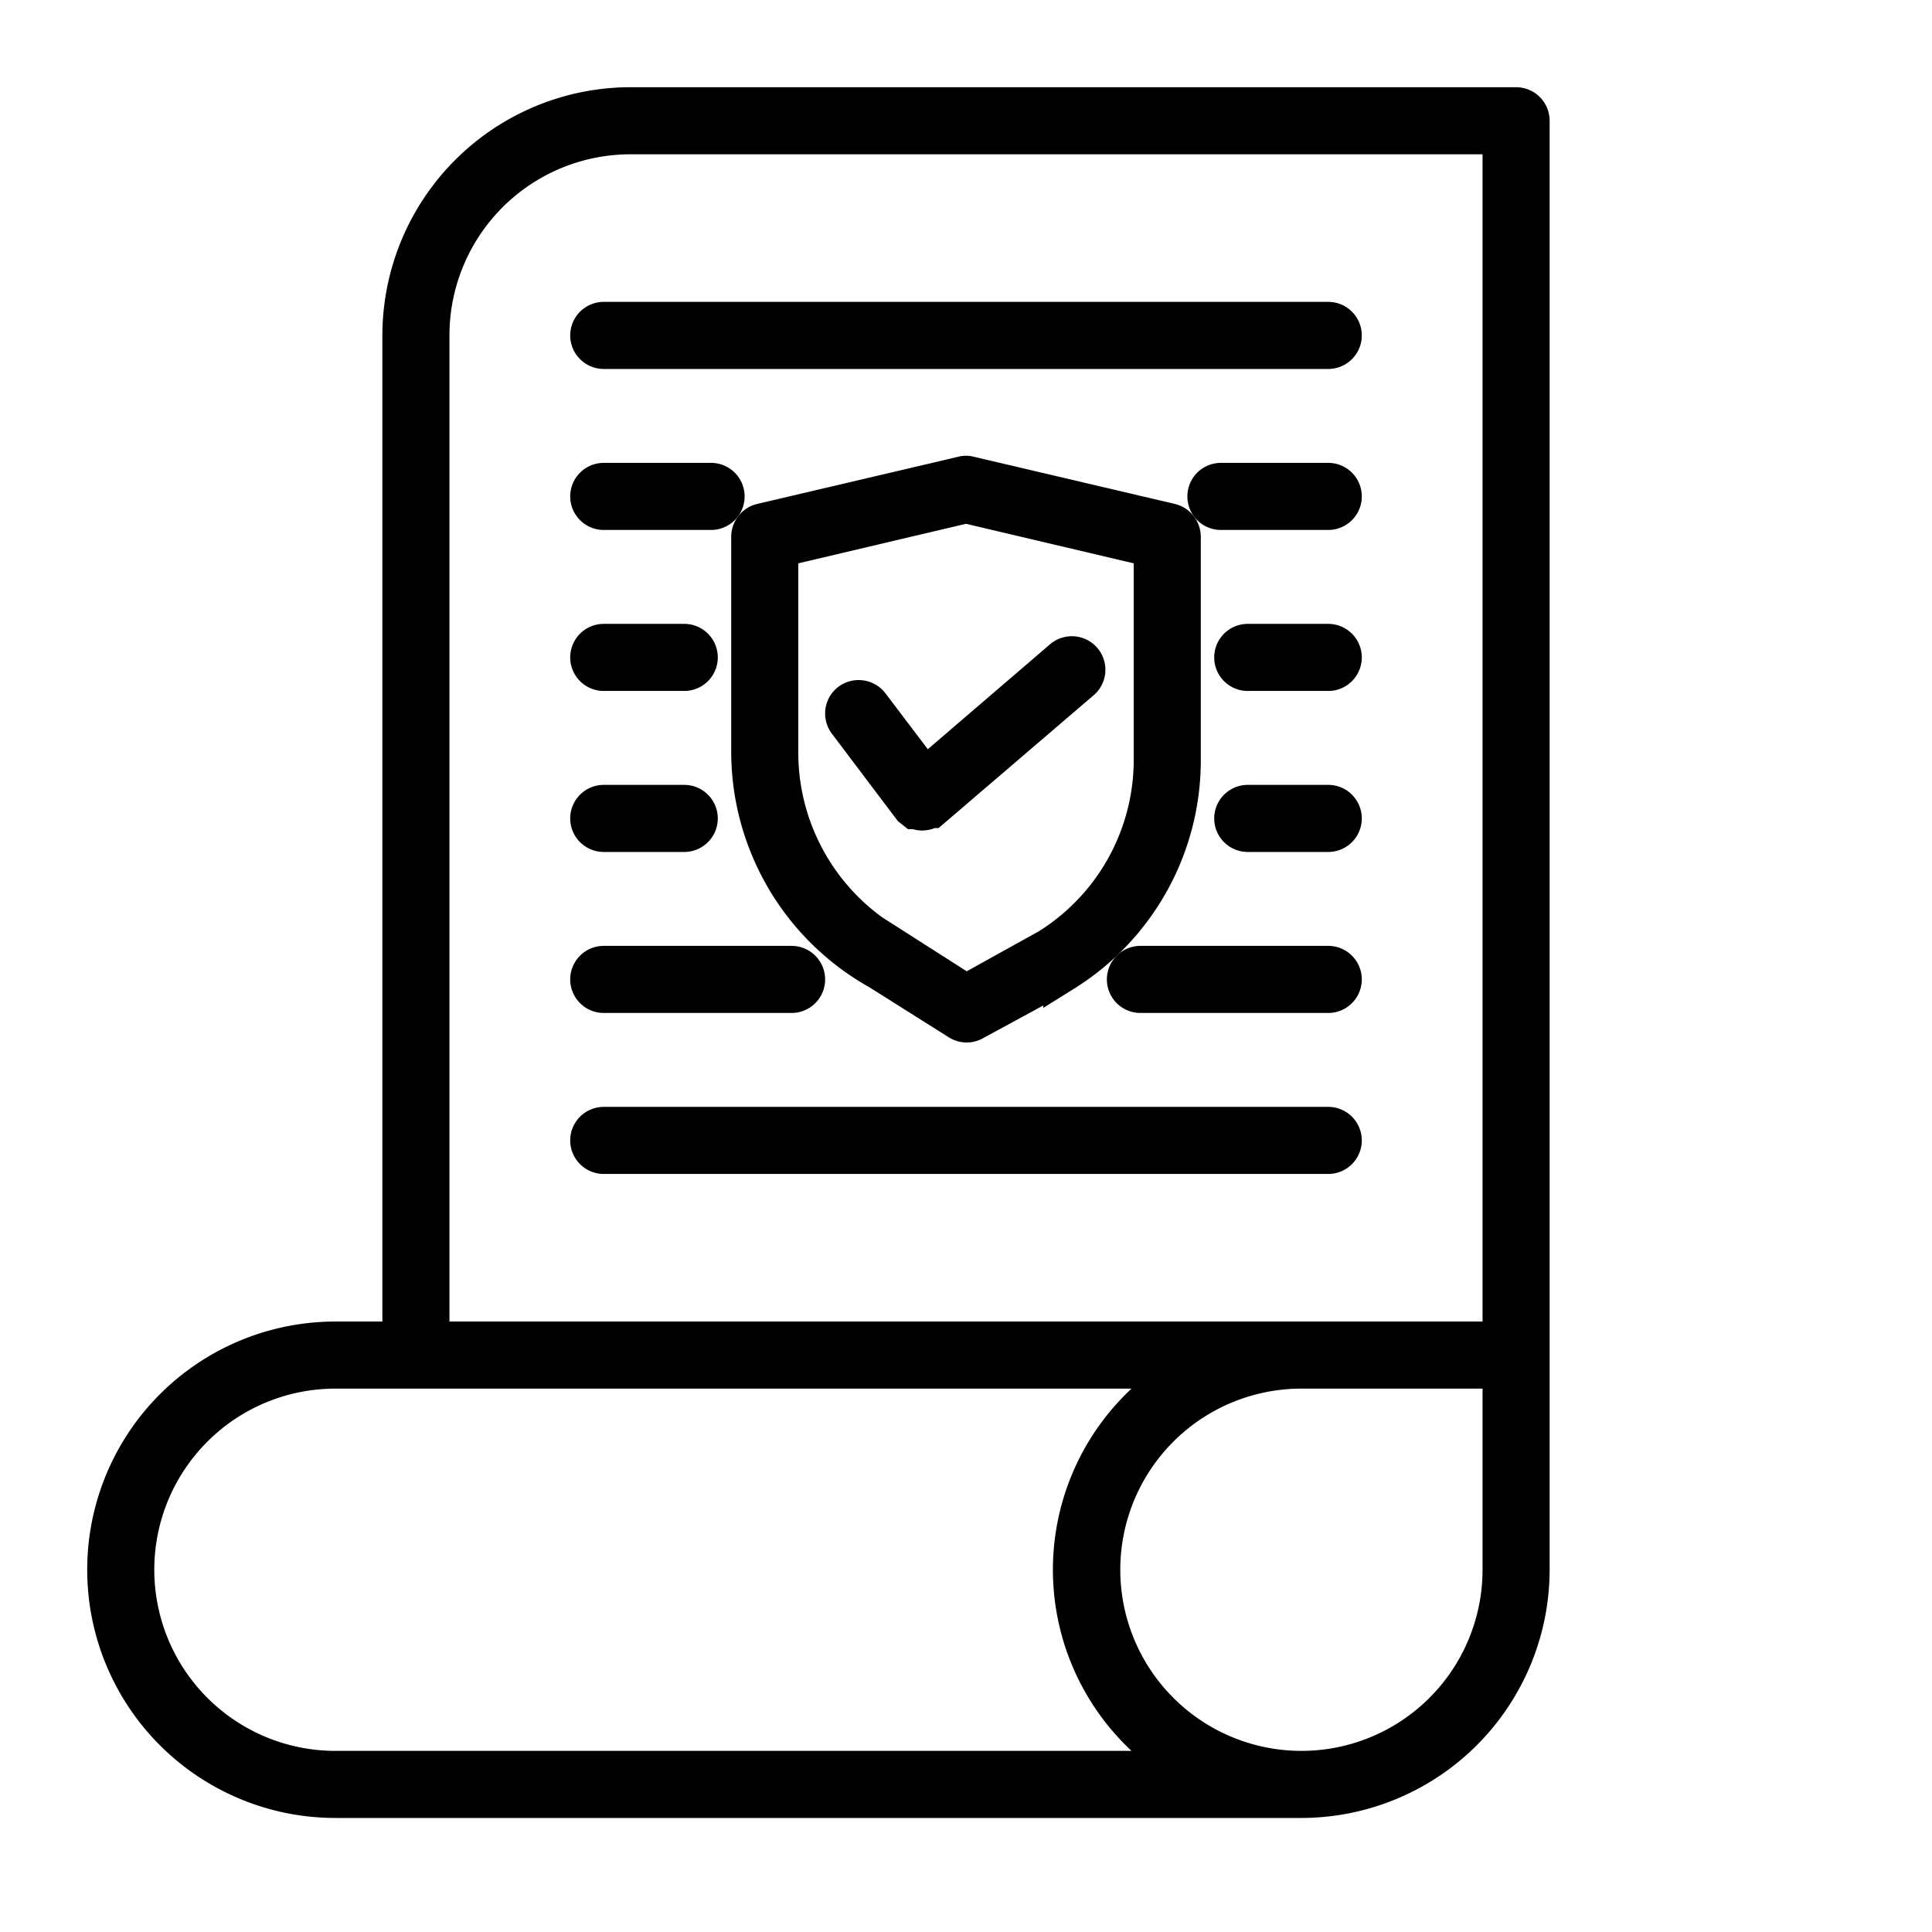
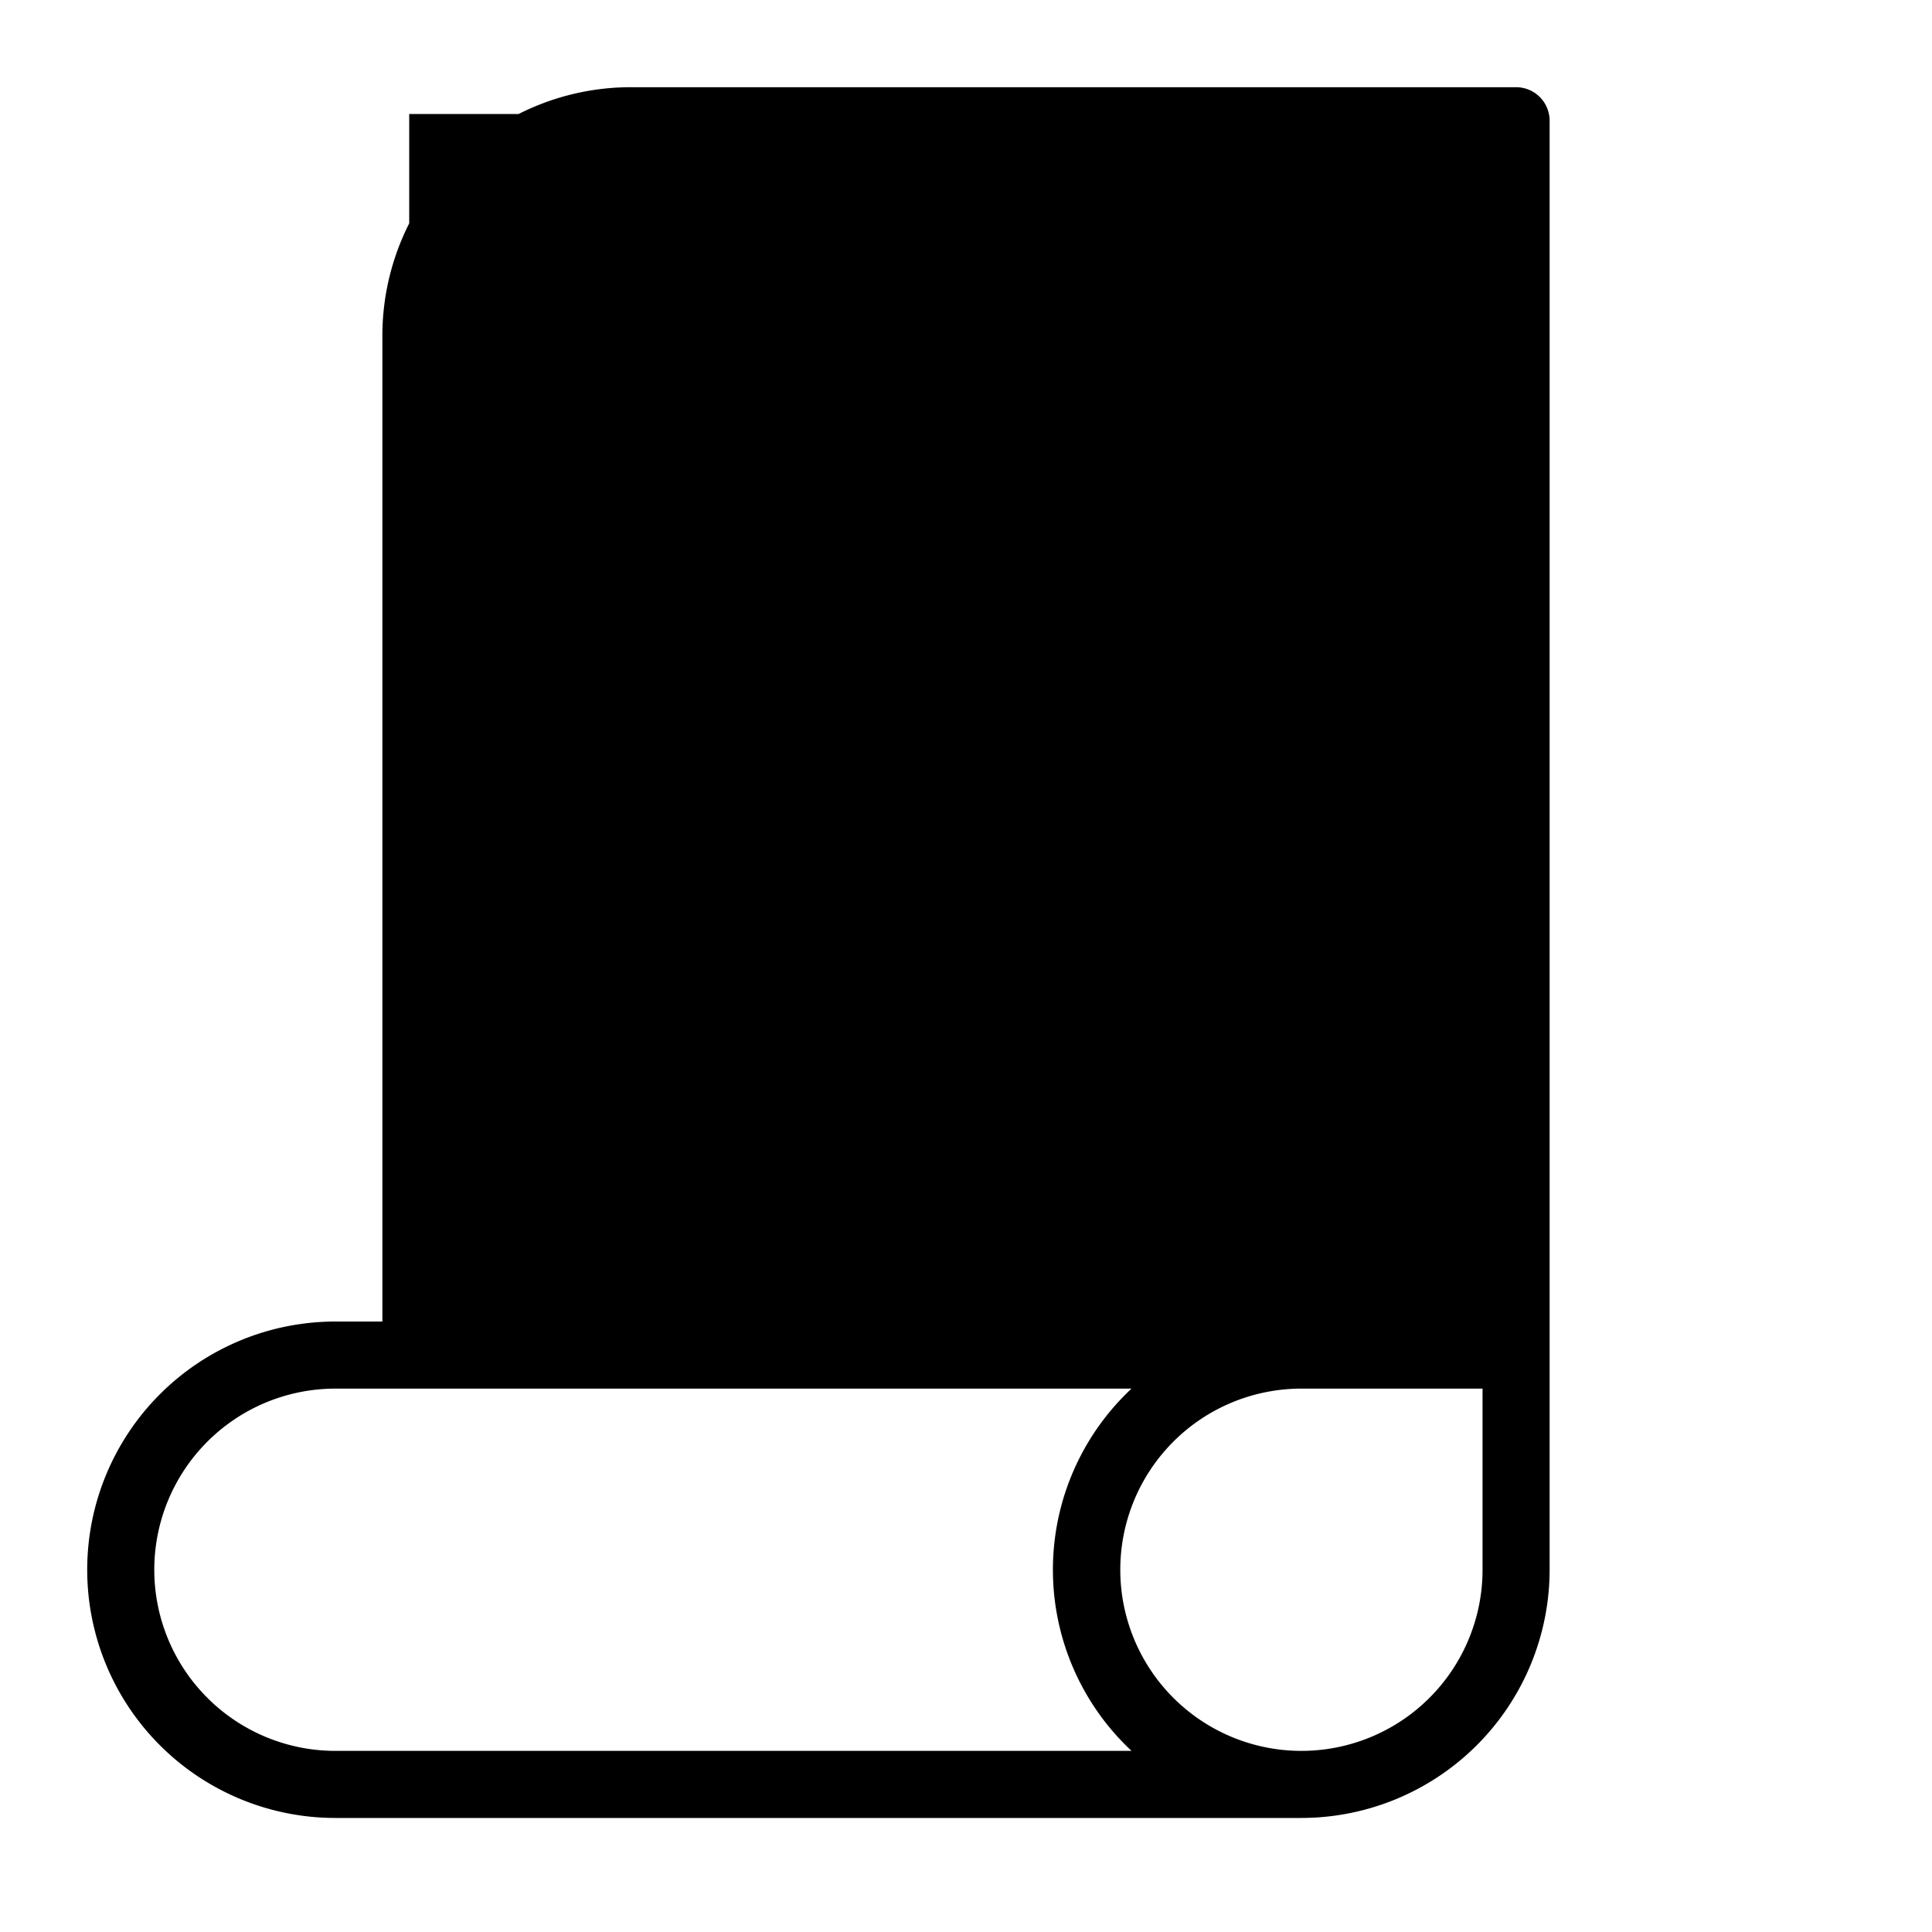
<svg xmlns="http://www.w3.org/2000/svg" viewBox="12 12 72 72" stroke="currentColor" stroke-width="1.5">
  <title />
  <g>
-     <path d="M68.5,16h-33A8.51,8.51,0,0,0,27,24.5V62H24.5a8.5,8.5,0,0,0,0,17h36A8.51,8.51,0,0,0,69,70.5v-54A.5.5,0,0,0,68.5,16ZM28,24.5A7.5,7.5,0,0,1,35.5,17H68V62H28ZM24.5,78a7.5,7.5,0,0,1,0-15h32a8.49,8.49,0,0,0,0,15ZM68,70.5A7.5,7.5,0,1,1,60.5,63H68Z" />
+     <path d="M68.5,16h-33A8.51,8.51,0,0,0,27,24.5V62H24.5a8.5,8.5,0,0,0,0,17h36A8.51,8.51,0,0,0,69,70.5v-54A.5.5,0,0,0,68.5,16ZM28,24.5A7.5,7.5,0,0,1,35.5,17H68H28ZM24.5,78a7.5,7.5,0,0,1,0-15h32a8.49,8.49,0,0,0,0,15ZM68,70.5A7.5,7.5,0,1,1,60.5,63H68Z" />
    <path d="M56,32a.51.51,0,0,0-.39-.49l-7.5-1.76a.41.41,0,0,0-.22,0l-7.5,1.76A.51.51,0,0,0,40,32v8a9.32,9.32,0,0,0,4.77,8.14l3,1.89a.5.5,0,0,0,.51,0l3.35-1.82,0,0A9.27,9.27,0,0,0,56,40.35Zm-1,8.35a8.29,8.29,0,0,1-3.9,7L48,49.07l-2.74-1.75A8.34,8.34,0,0,1,41,40V32.4l7-1.65,7,1.65Z" />
    <path d="M34.5,25h27a.5.5,0,0,0,0-1h-27a.5.5,0,0,0,0,1Z" />
    <path d="M62,54.5a.5.5,0,0,0-.5-.5h-27a.5.5,0,0,0,0,1h27A.5.5,0,0,0,62,54.5Z" />
    <path d="M61.5,30h-4a.5.5,0,0,0,0,1h4a.5.5,0,0,0,0-1Z" />
    <path d="M61.5,36h-3a.5.5,0,0,0,0,1h3a.5.5,0,0,0,0-1Z" />
-     <path d="M61.5,42h-3a.5.5,0,0,0,0,1h3a.5.5,0,0,0,0-1Z" />
    <path d="M54.5,49h7a.5.5,0,0,0,0-1h-7a.5.5,0,0,0,0,1Z" />
    <path d="M34.5,31h4a.5.5,0,0,0,0-1h-4a.5.5,0,0,0,0,1Z" />
    <path d="M34.5,37h3a.5.5,0,0,0,0-1h-3a.5.5,0,0,0,0,1Z" />
    <path d="M34.5,43h3a.5.5,0,0,0,0-1h-3a.5.5,0,0,0,0,1Z" />
    <path d="M34.5,49h7a.5.5,0,0,0,0-1h-7a.5.5,0,0,0,0,1Z" />
-     <path d="M44.4,38.29a.51.51,0,0,0-.7-.1.5.5,0,0,0-.1.7L46,42.07h0s0,0,0,0l.1.08s0,0,.06,0a.42.42,0,0,0,.22.05.46.46,0,0,0,.27-.09h.05l5.57-4.77a.5.5,0,1,0-.65-.76l-5.16,4.43Z" />
  </g>
</svg>